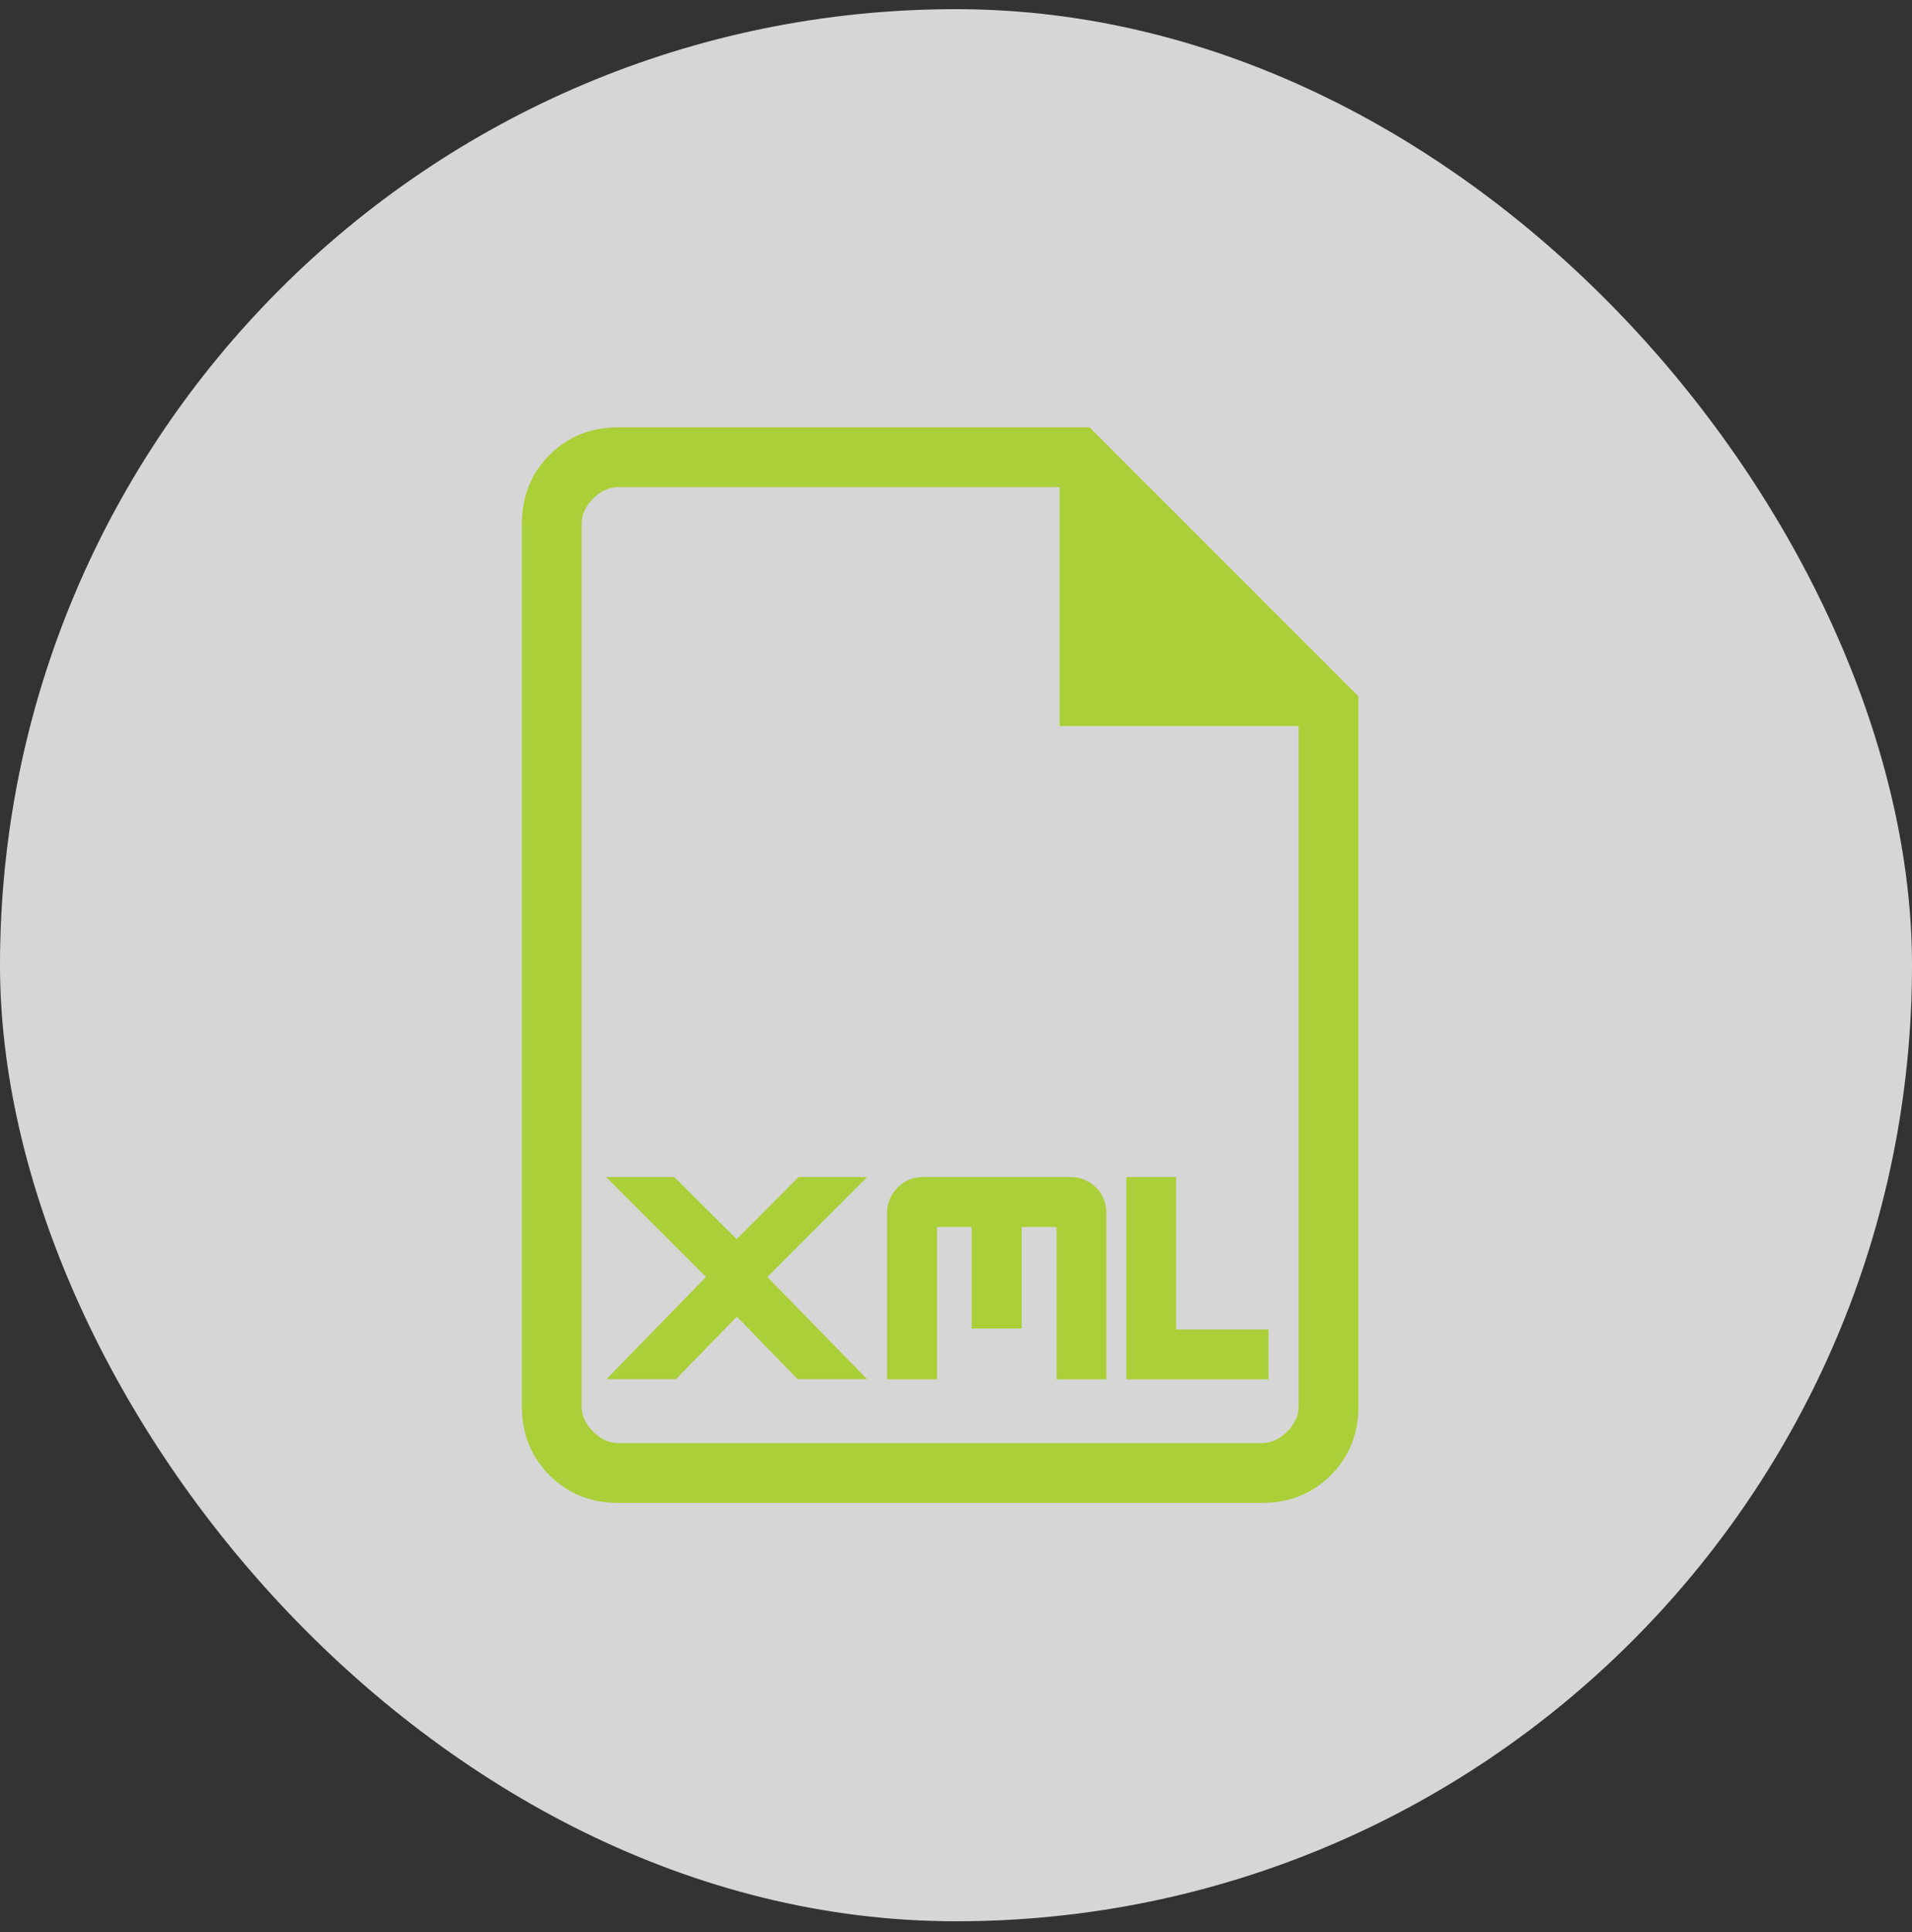
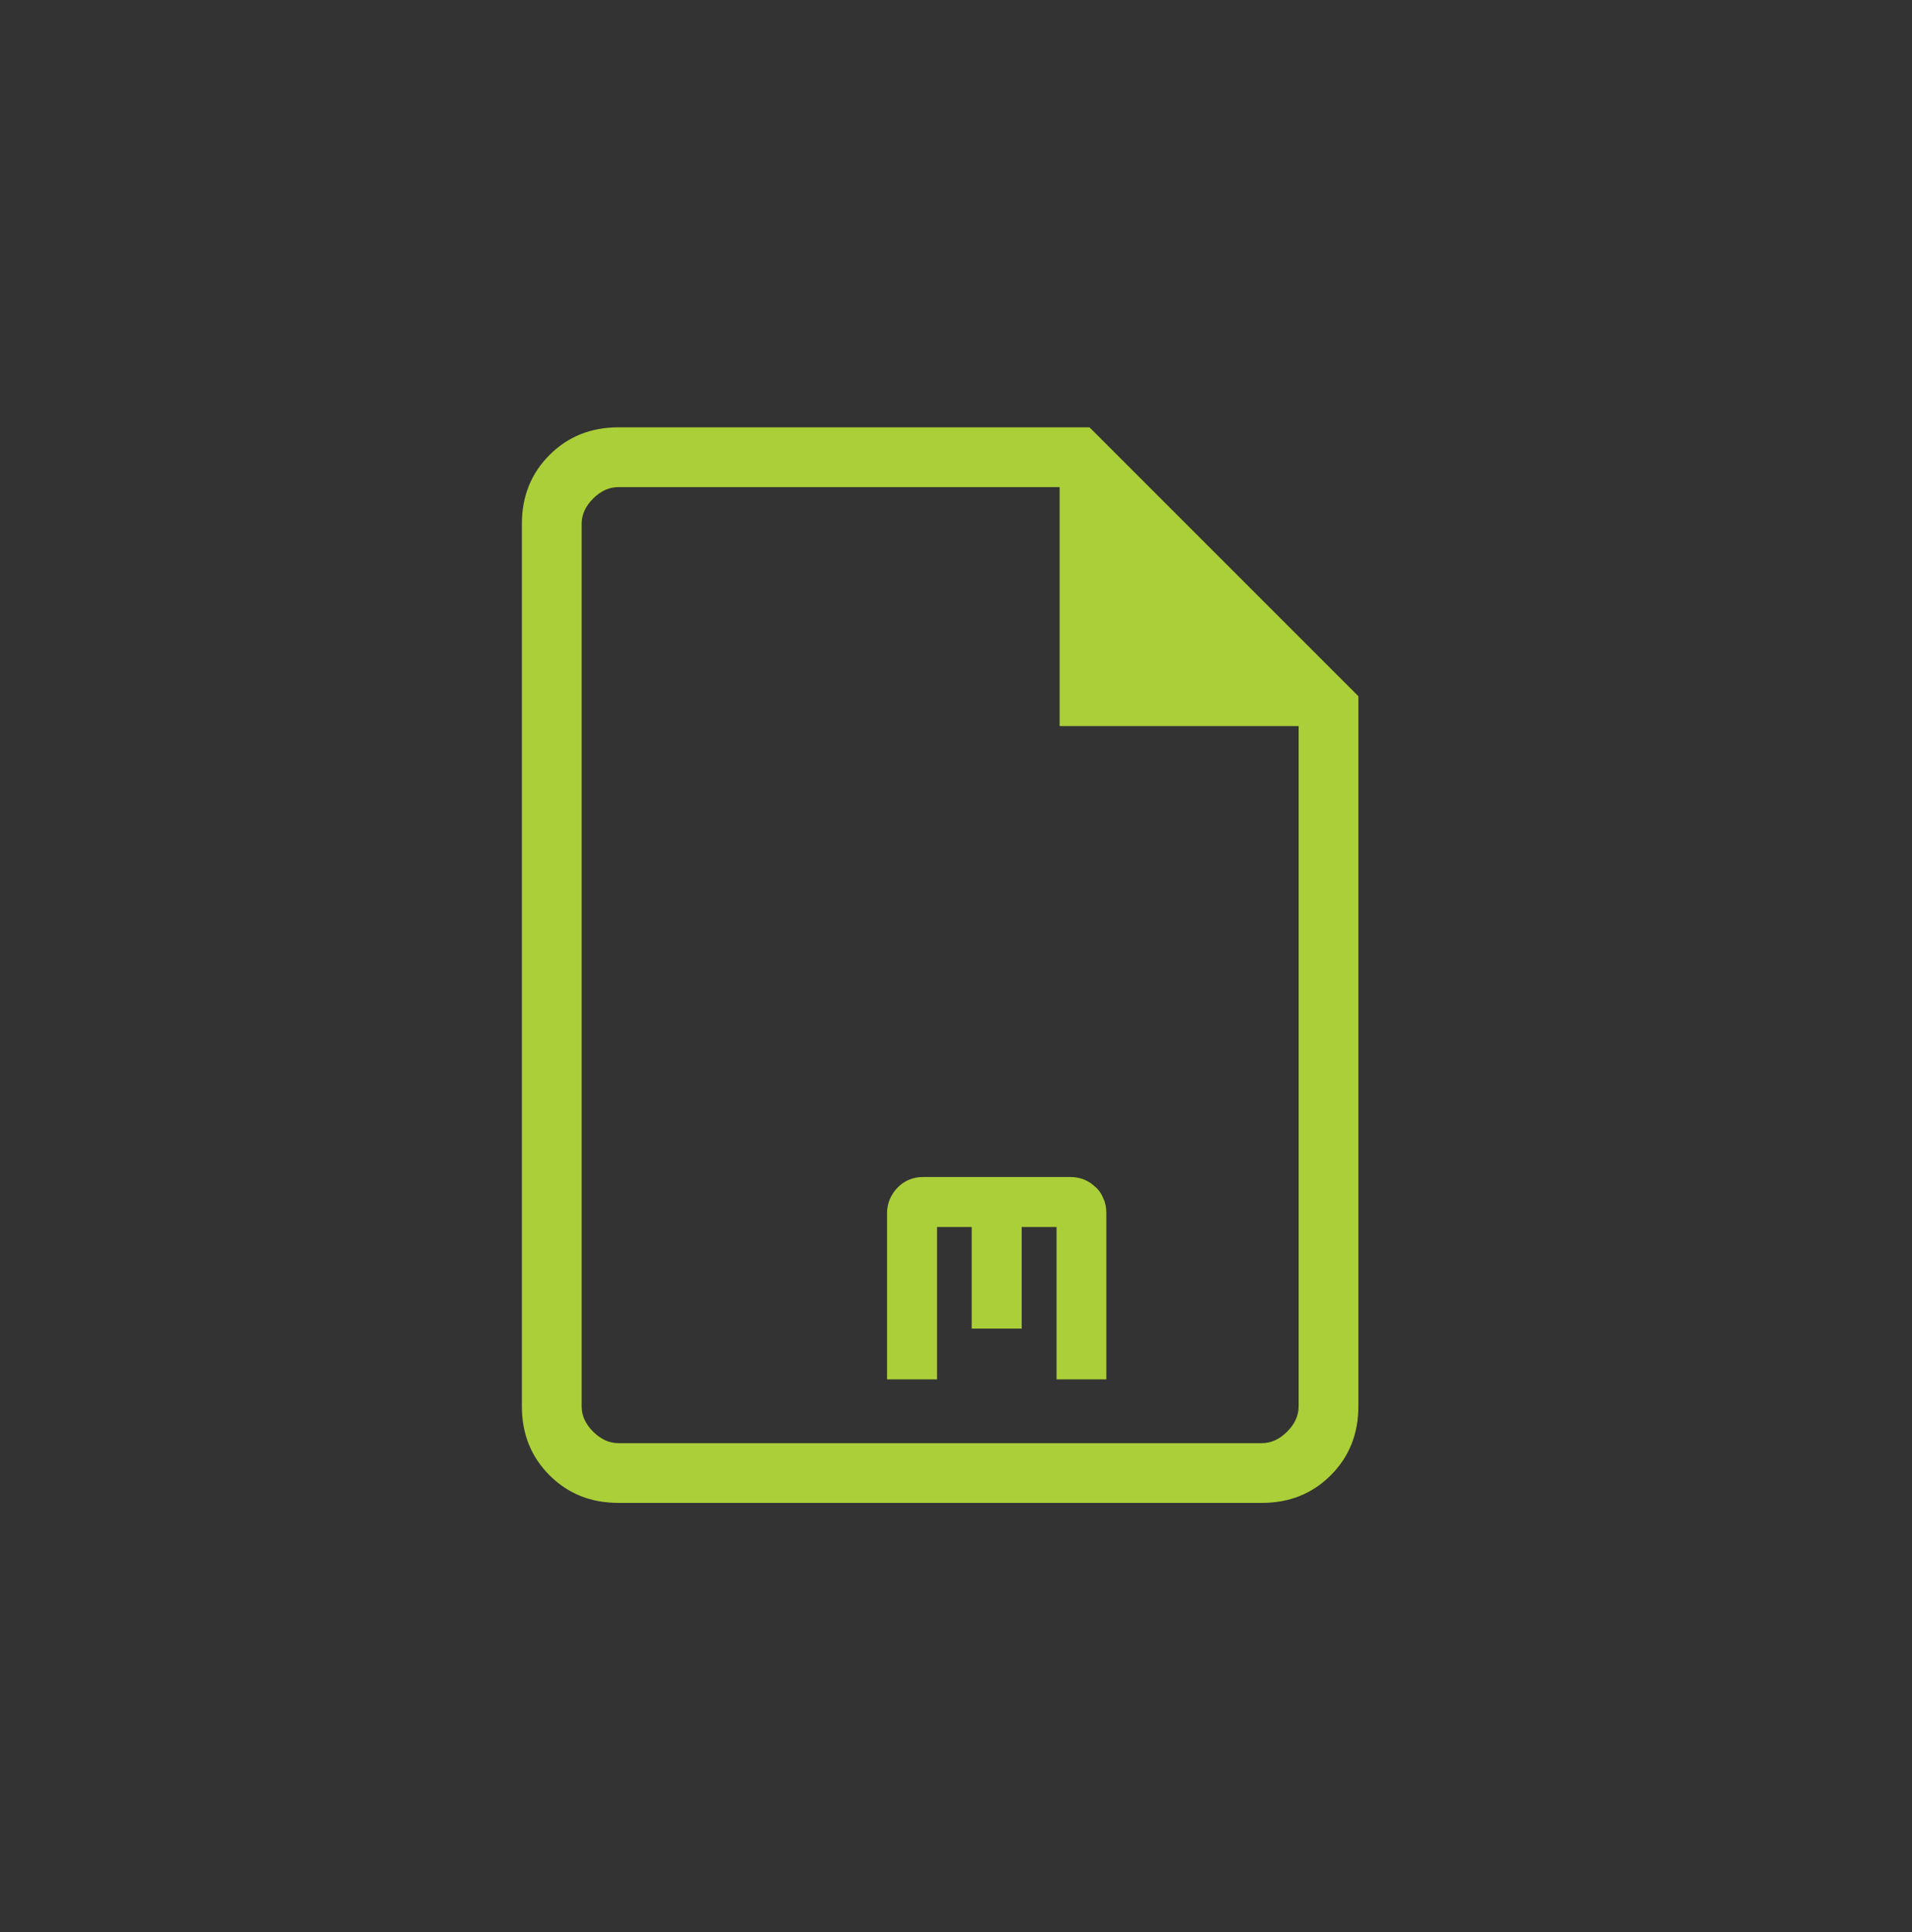
<svg xmlns="http://www.w3.org/2000/svg" width="96" height="97" viewBox="0 0 96 97" fill="none">
  <rect x="0" y="0" width="96" height="97" fill="#333333" stroke="none" />
  <g opacity="0.8">
-     <rect y="0.46" width="96" height="96" rx="48" fill="white" />
-   </g>
+     </g>
  <mask id="mask0_2220_14491" style="mask-type:alpha" maskUnits="userSpaceOnUse" x="11" y="12" width="73" height="73">
    <rect x="11.203" y="12.455" width="72" height="72" fill="#D9D9D9" />
  </mask>
  <g mask="url(#mask0_2220_14491)">
    <path d="M31.049 75.455C29.669 75.455 28.516 74.993 27.591 74.068C26.666 73.143 26.203 71.99 26.203 70.609V26.301C26.203 24.921 26.666 23.768 27.591 22.843C28.516 21.918 29.669 21.455 31.049 21.455H54.703L68.203 34.955V70.609C68.203 71.99 67.741 73.143 66.816 74.068C65.891 74.993 64.738 75.455 63.357 75.455H31.049ZM53.203 36.455V24.455H31.049C30.588 24.455 30.165 24.647 29.78 25.032C29.395 25.417 29.203 25.84 29.203 26.301V70.609C29.203 71.07 29.395 71.493 29.78 71.878C30.165 72.263 30.588 72.455 31.049 72.455H63.357C63.819 72.455 64.242 72.263 64.626 71.878C65.011 71.493 65.203 71.07 65.203 70.609V36.455H53.203Z" fill="#ABCF38" />
-     <path d="M40.098 59.093L36.988 62.213L33.858 59.093H30.428L35.448 64.113L30.448 69.243H33.938L36.998 66.103L40.048 69.243H43.538L38.528 64.113L43.538 59.093H40.098Z" fill="#ABCF38" />
    <path d="M55.028 59.623C54.678 59.273 54.248 59.093 53.738 59.093H46.348C45.848 59.093 45.408 59.273 45.068 59.623C44.728 59.973 44.538 60.413 44.538 60.903V69.253H47.048V61.603H48.788V66.703H51.298V61.603H53.048V69.253H55.548V60.903C55.548 60.623 55.498 60.373 55.398 60.173C55.328 59.973 55.208 59.793 55.028 59.613V59.623Z" fill="#ABCF38" />
-     <path d="M59.05 66.753V59.093H56.55V69.253H63.69V66.753H59.05Z" fill="#ABCF38" />
  </g>
</svg>